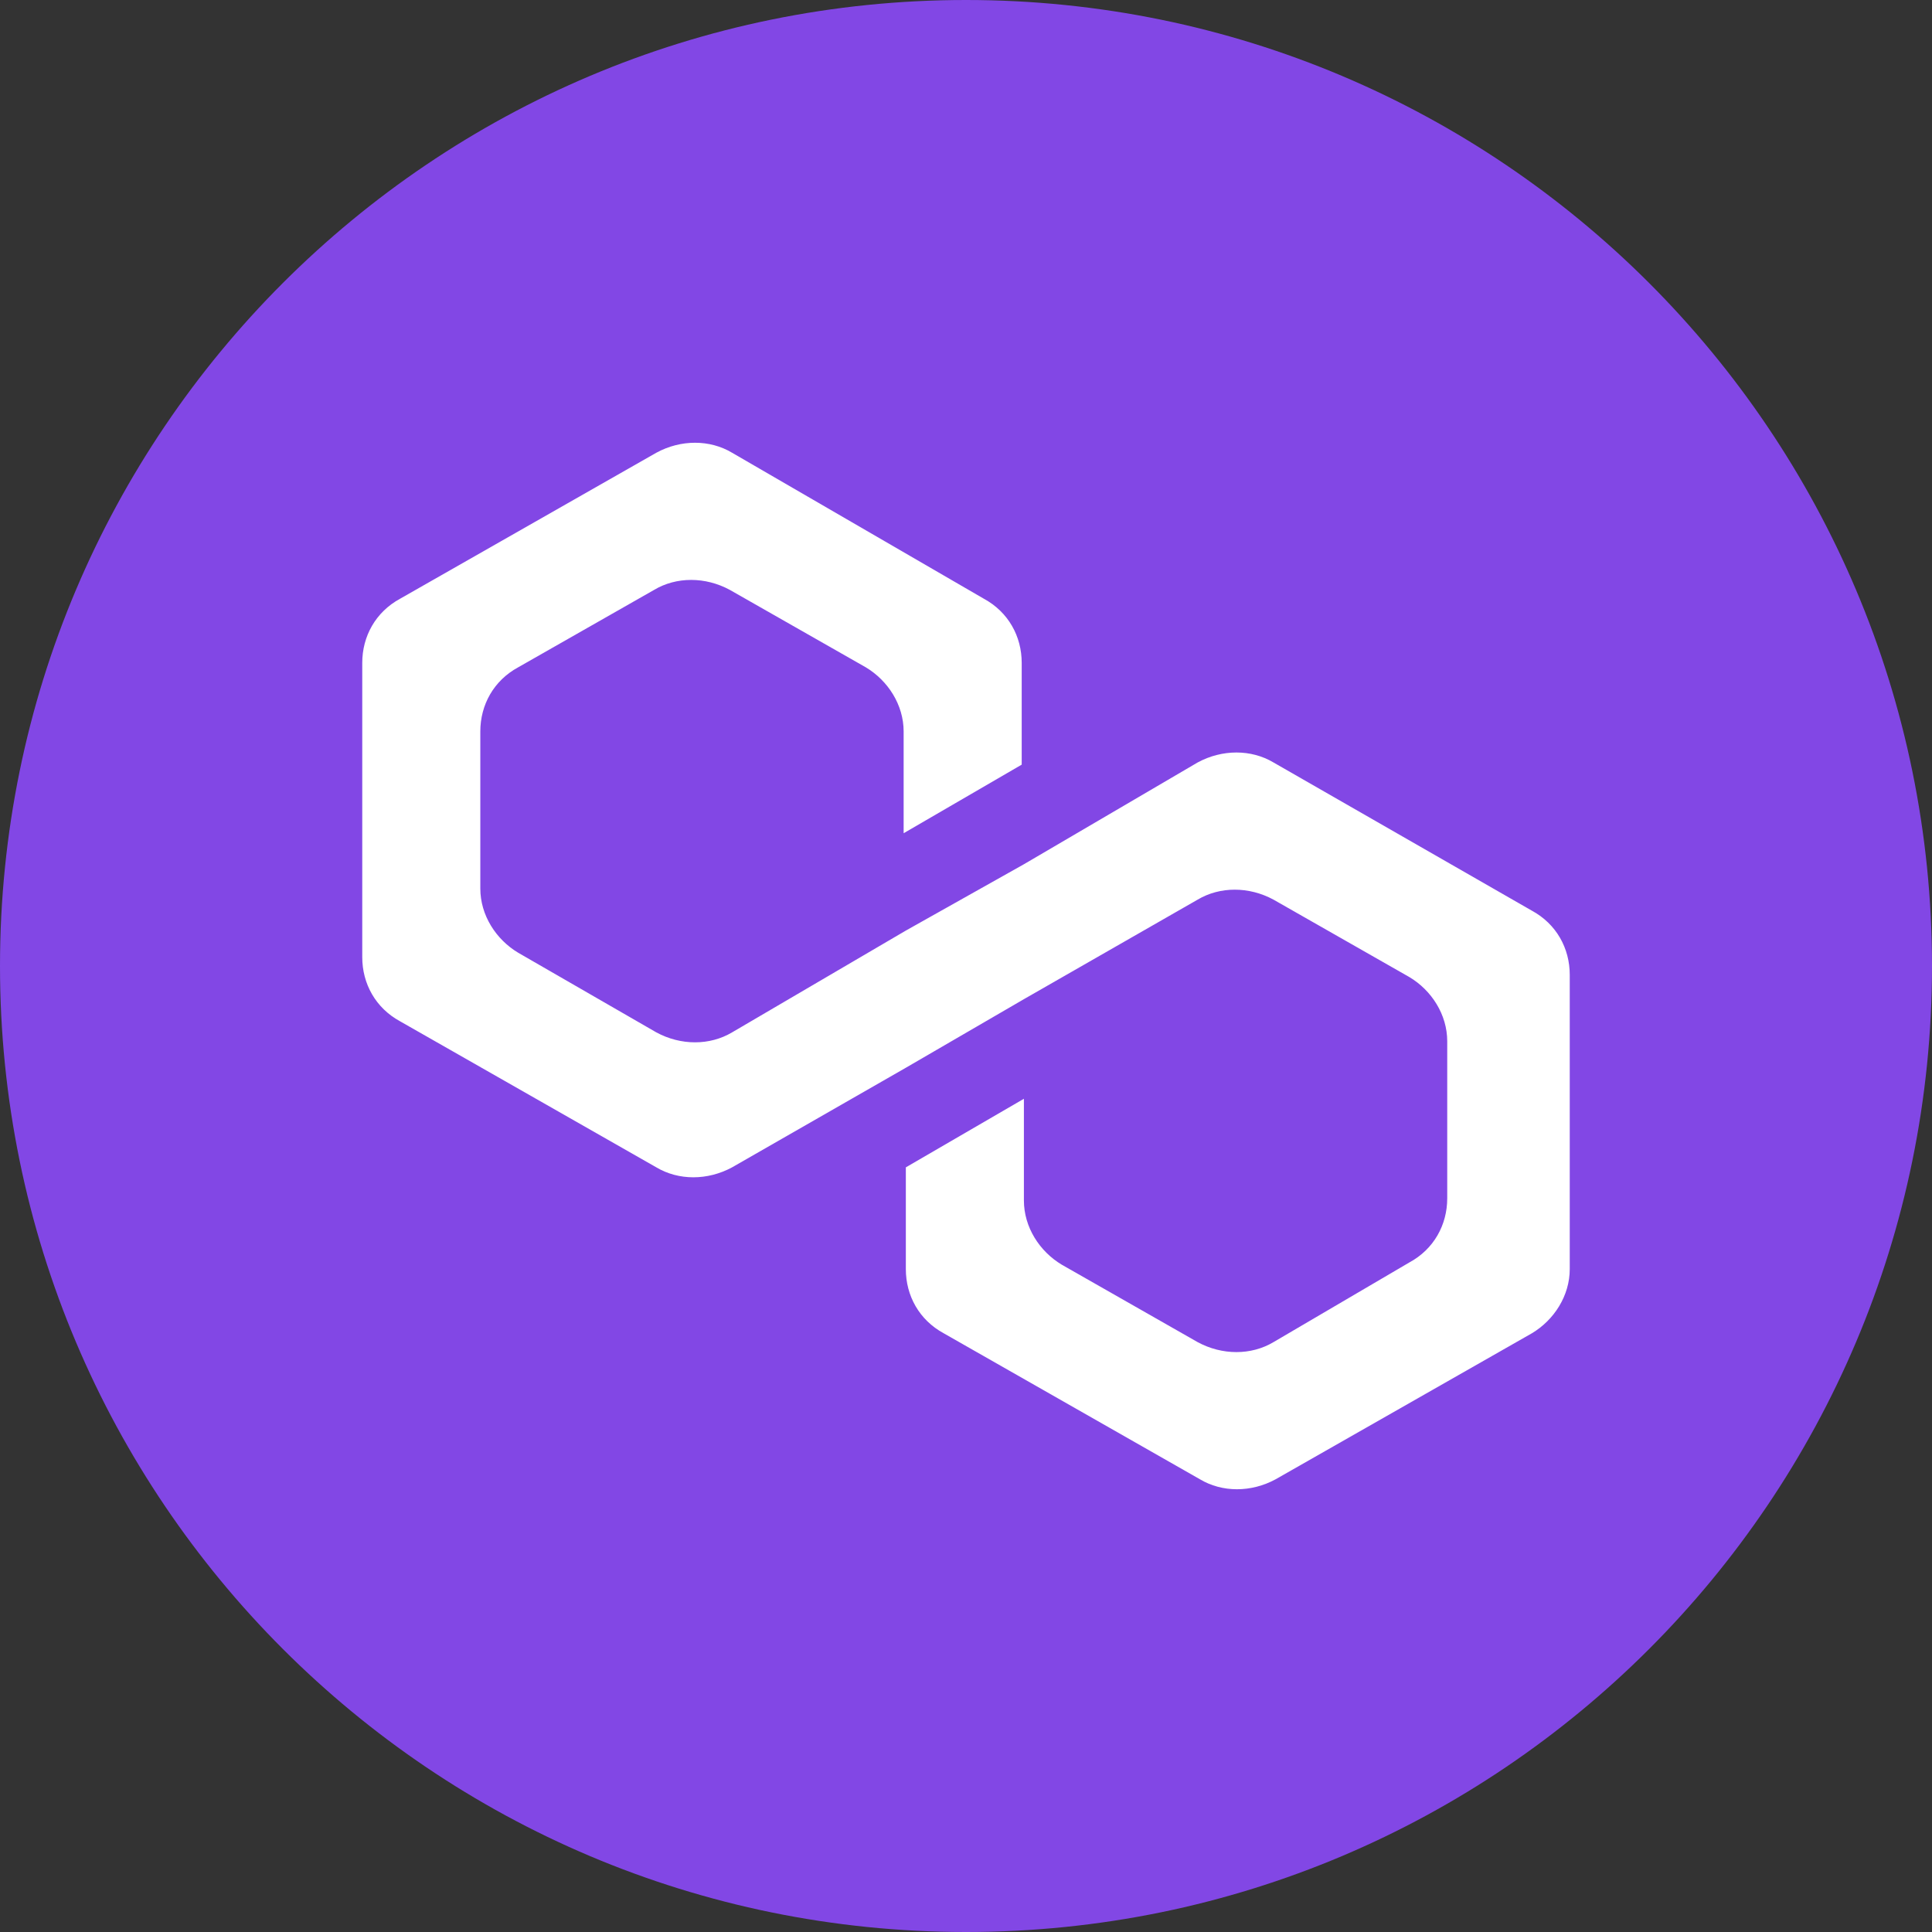
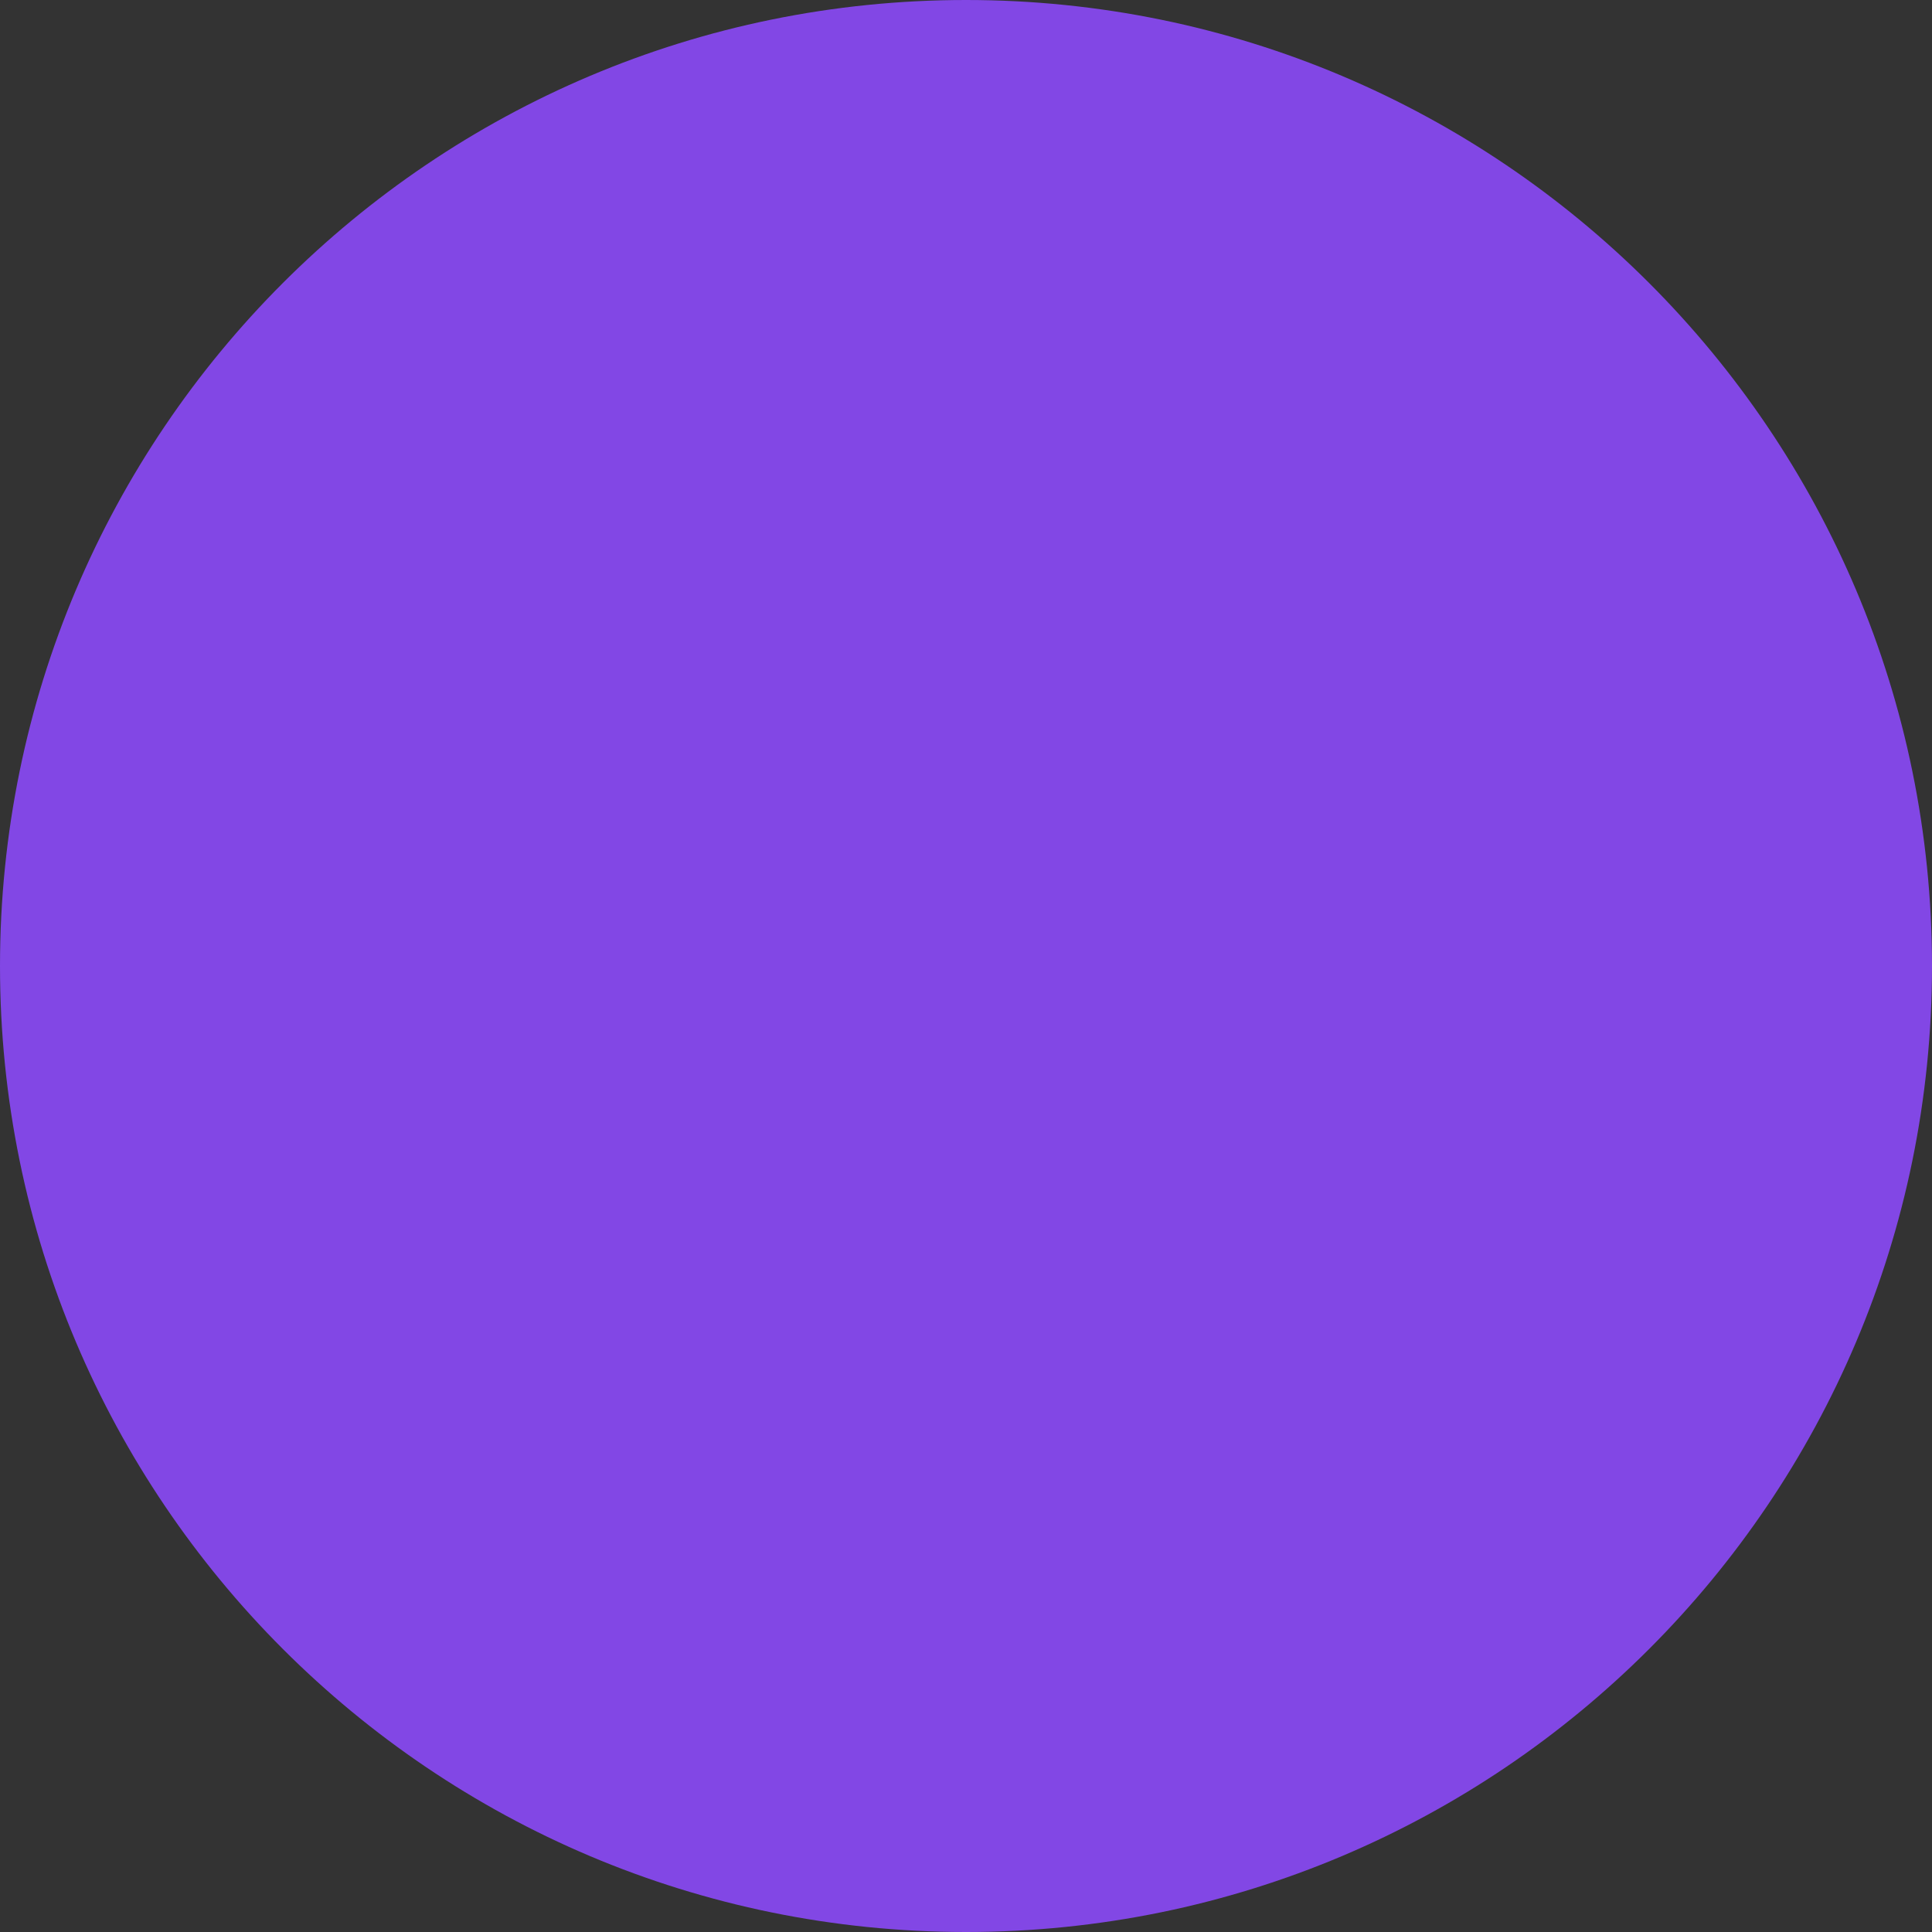
<svg xmlns="http://www.w3.org/2000/svg" width="36" height="36" viewBox="0 0 36 36" fill="none">
  <rect x="0" y="0" width="36" height="36" fill="#333333" stroke="none" />
  <path d="M18 36C27.941 36 36 27.941 36 18C36 8.059 27.941 0 18 0C8.059 0 0 8.059 0 18C0 27.941 8.059 36 18 36Z" fill="#8247E5" />
-   <path d="M23.729 14.207C23.314 13.96 22.774 13.96 22.317 14.207L19.079 16.104L16.879 17.34L13.641 19.237C13.226 19.484 12.686 19.484 12.23 19.237L9.656 17.753C9.241 17.505 8.95 17.052 8.95 16.557V13.63C8.95 13.135 9.199 12.682 9.656 12.434L12.188 10.992C12.603 10.744 13.143 10.744 13.6 10.992L16.132 12.434C16.547 12.682 16.838 13.135 16.838 13.63V15.526L19.038 14.248V12.352C19.038 11.857 18.789 11.404 18.332 11.156L13.641 8.436C13.226 8.188 12.686 8.188 12.23 8.436L7.456 11.156C6.999 11.404 6.75 11.857 6.75 12.352V17.835C6.75 18.33 6.999 18.783 7.456 19.031L12.23 21.752C12.645 21.999 13.184 21.999 13.641 21.752L16.879 19.896L19.079 18.618L22.317 16.763C22.733 16.516 23.272 16.516 23.729 16.763L26.261 18.206C26.676 18.453 26.967 18.907 26.967 19.402V22.329C26.967 22.823 26.718 23.277 26.261 23.524L23.729 25.009C23.314 25.256 22.774 25.256 22.317 25.009L19.785 23.566C19.37 23.318 19.079 22.865 19.079 22.37V20.474L16.879 21.752V23.648C16.879 24.143 17.128 24.596 17.585 24.844L22.359 27.564C22.774 27.812 23.314 27.812 23.77 27.564L28.544 24.844C28.959 24.596 29.25 24.143 29.25 23.648V18.165C29.25 17.67 29.001 17.217 28.544 16.969L23.729 14.207Z" fill="white" />
</svg>